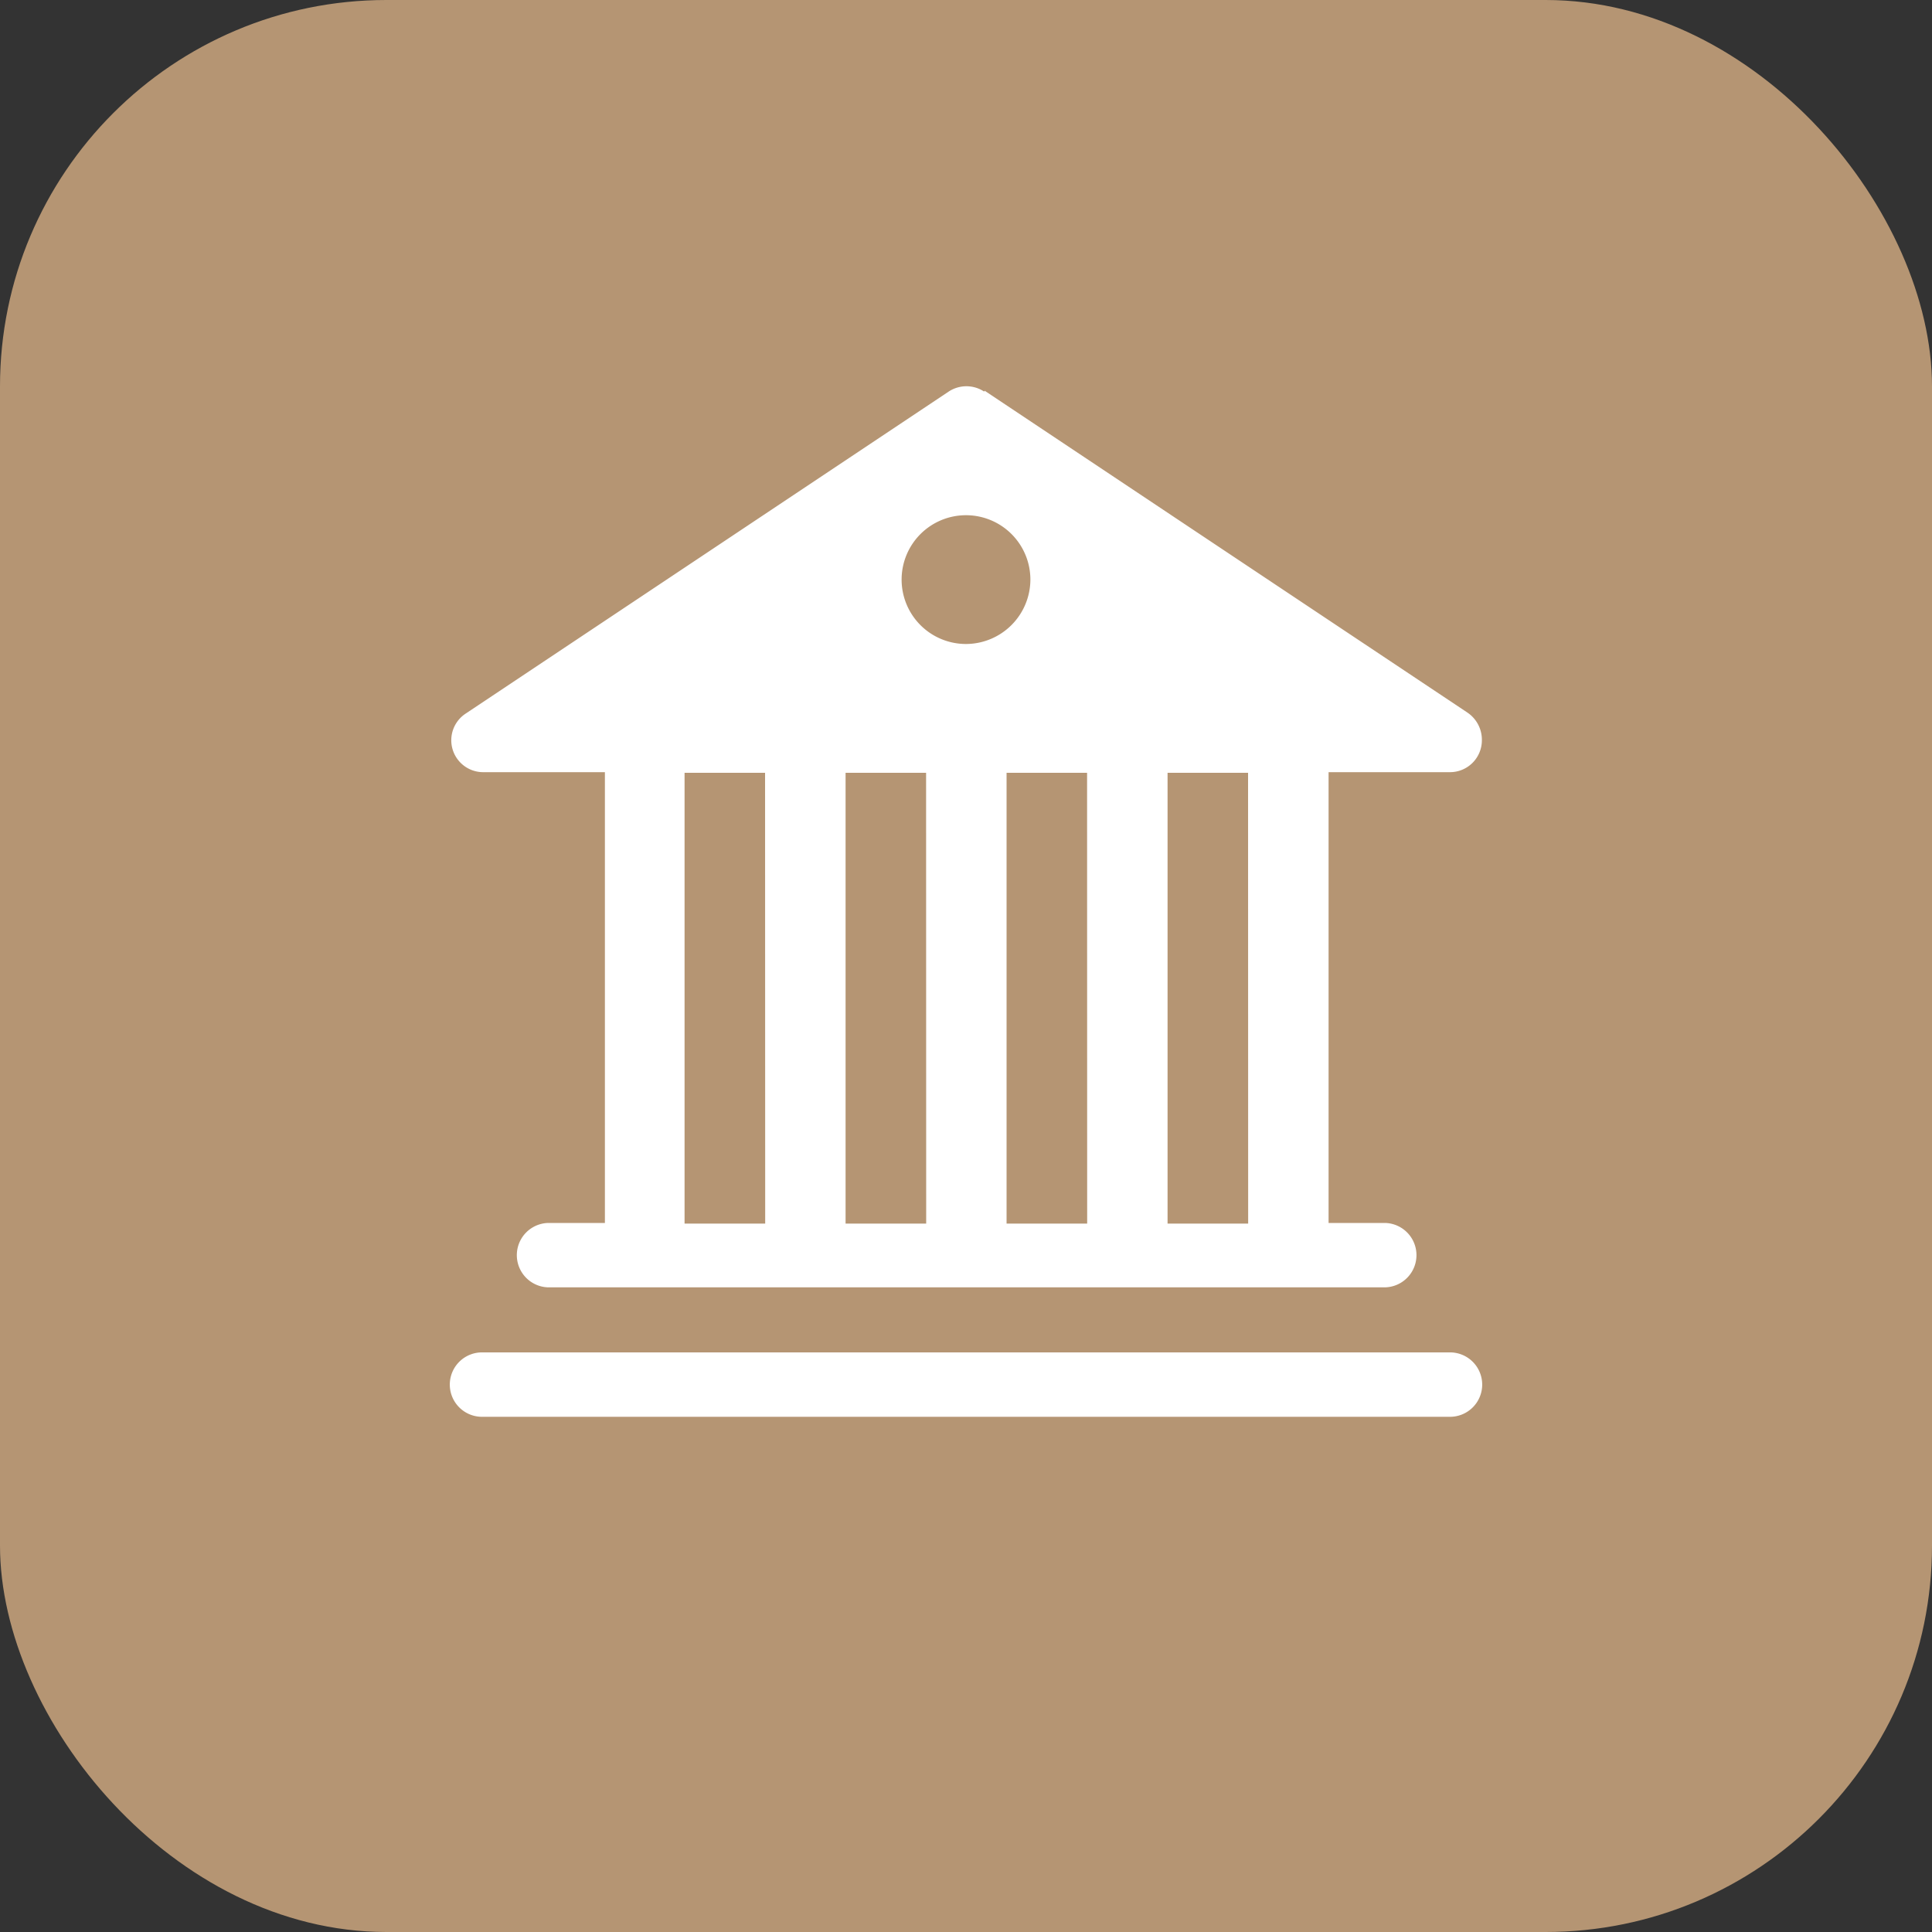
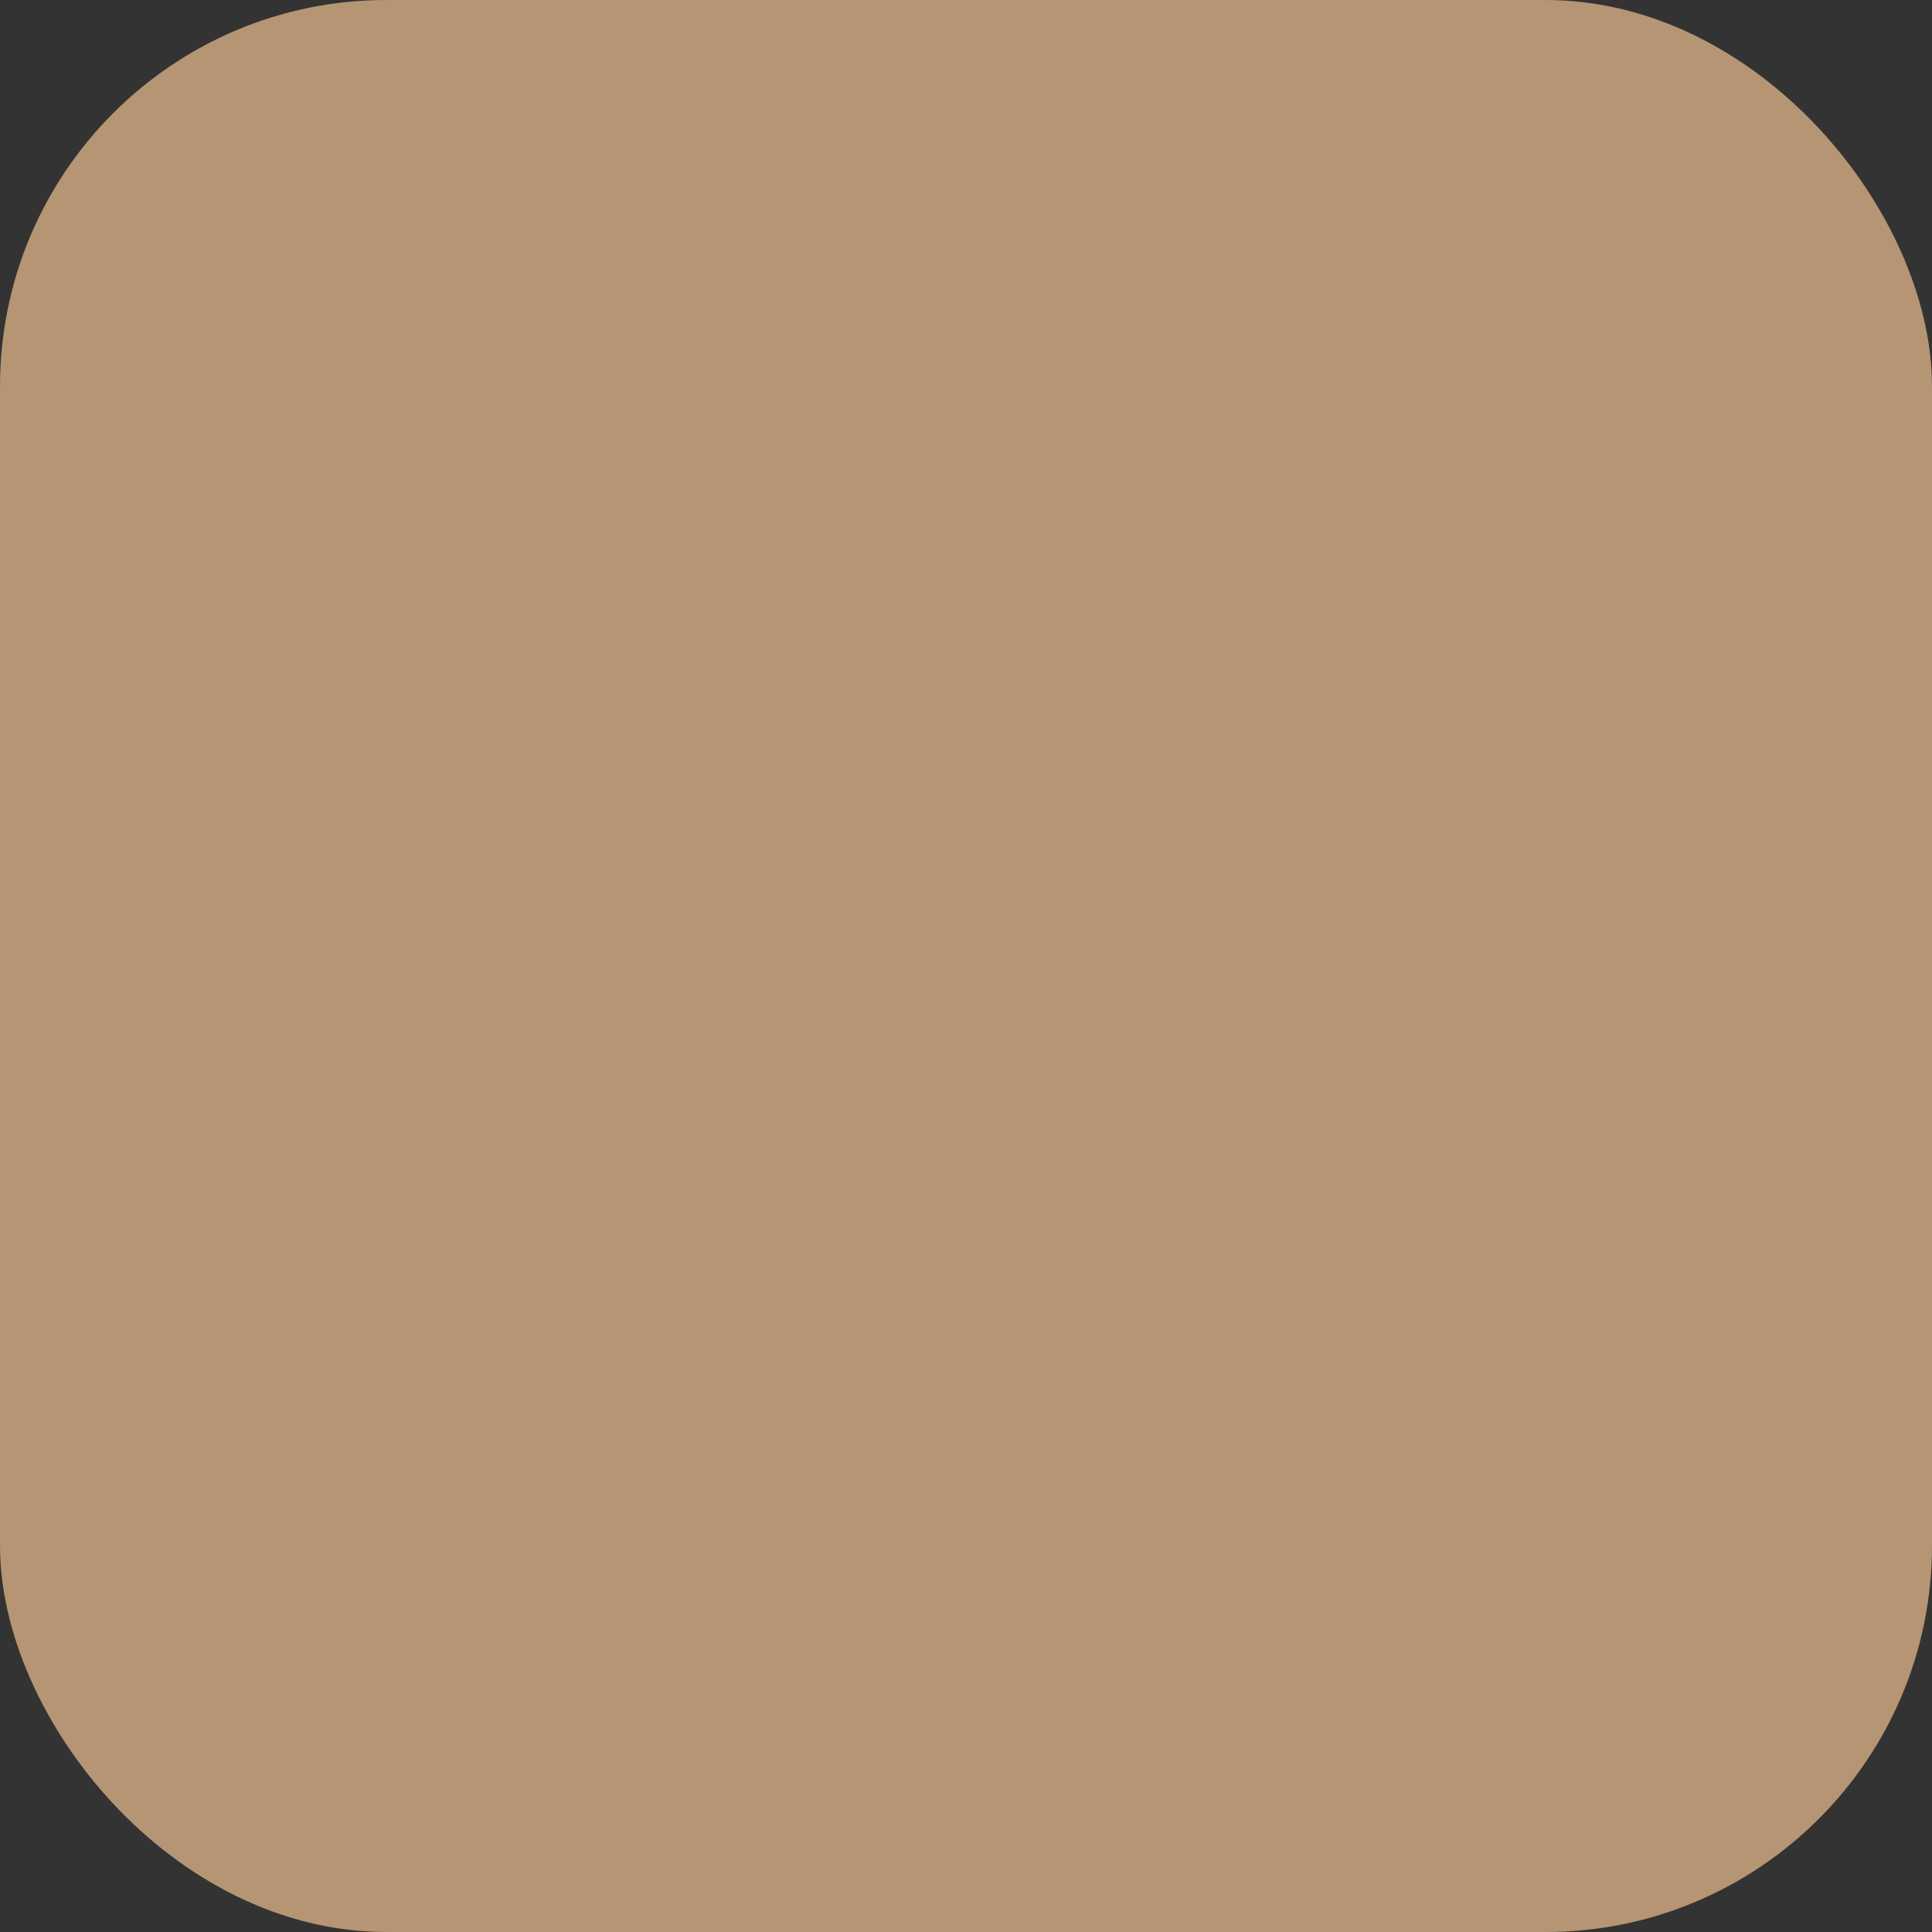
<svg xmlns="http://www.w3.org/2000/svg" width="64" height="64" viewBox="0 0 64 64">
  <rect x="0" y="0" width="64" height="64" fill="#333333" stroke="none" />
  <defs>
    <clipPath id="clip-path">
      <path id="パス_128293" data-name="パス 128293" d="M12.444,0H51.556A12.444,12.444,0,0,1,64,12.444V51.556A12.444,12.444,0,0,1,51.556,64H12.444A12.444,12.444,0,0,1,0,51.556V12.444A12.444,12.444,0,0,1,12.444,0" transform="translate(182 1994)" fill="#00cc74" />
    </clipPath>
  </defs>
  <g id="マスクグループ_142" data-name="マスクグループ 142" transform="translate(-182 -1994)" clip-path="url(#clip-path)">
    <g id="c" transform="translate(182 1994)">
      <rect id="長方形_23685" data-name="長方形 23685" width="64" height="64" rx="12.8" fill="#b59573" />
-       <path id="d" d="M32.6,12.971a1.066,1.066,0,0,0-1.173,0l-16,10.667a1.057,1.057,0,0,0,.6,1.941h4.011V40.512H18.155a1.067,1.067,0,0,0,0,2.133H45.888a1.067,1.067,0,0,0,0-2.133H44.011V25.579h4.011a1.056,1.056,0,0,0,1.067-1.067,1.084,1.084,0,0,0-.469-.9l-16-10.667Zm8.747,27.563H38.677V25.6h2.667Zm-5.333,0H33.344V25.6h2.667Zm-5.333,0H28.011V25.6h2.667Zm-5.333,0H22.677V25.6h2.667ZM32,21.333A2.133,2.133,0,1,1,34.133,19.2,2.14,2.14,0,0,1,32,21.333M16,44.8a1.067,1.067,0,1,0,0,2.133H48A1.067,1.067,0,1,0,48,44.8H16Z" fill="#fff" />
    </g>
  </g>
</svg>